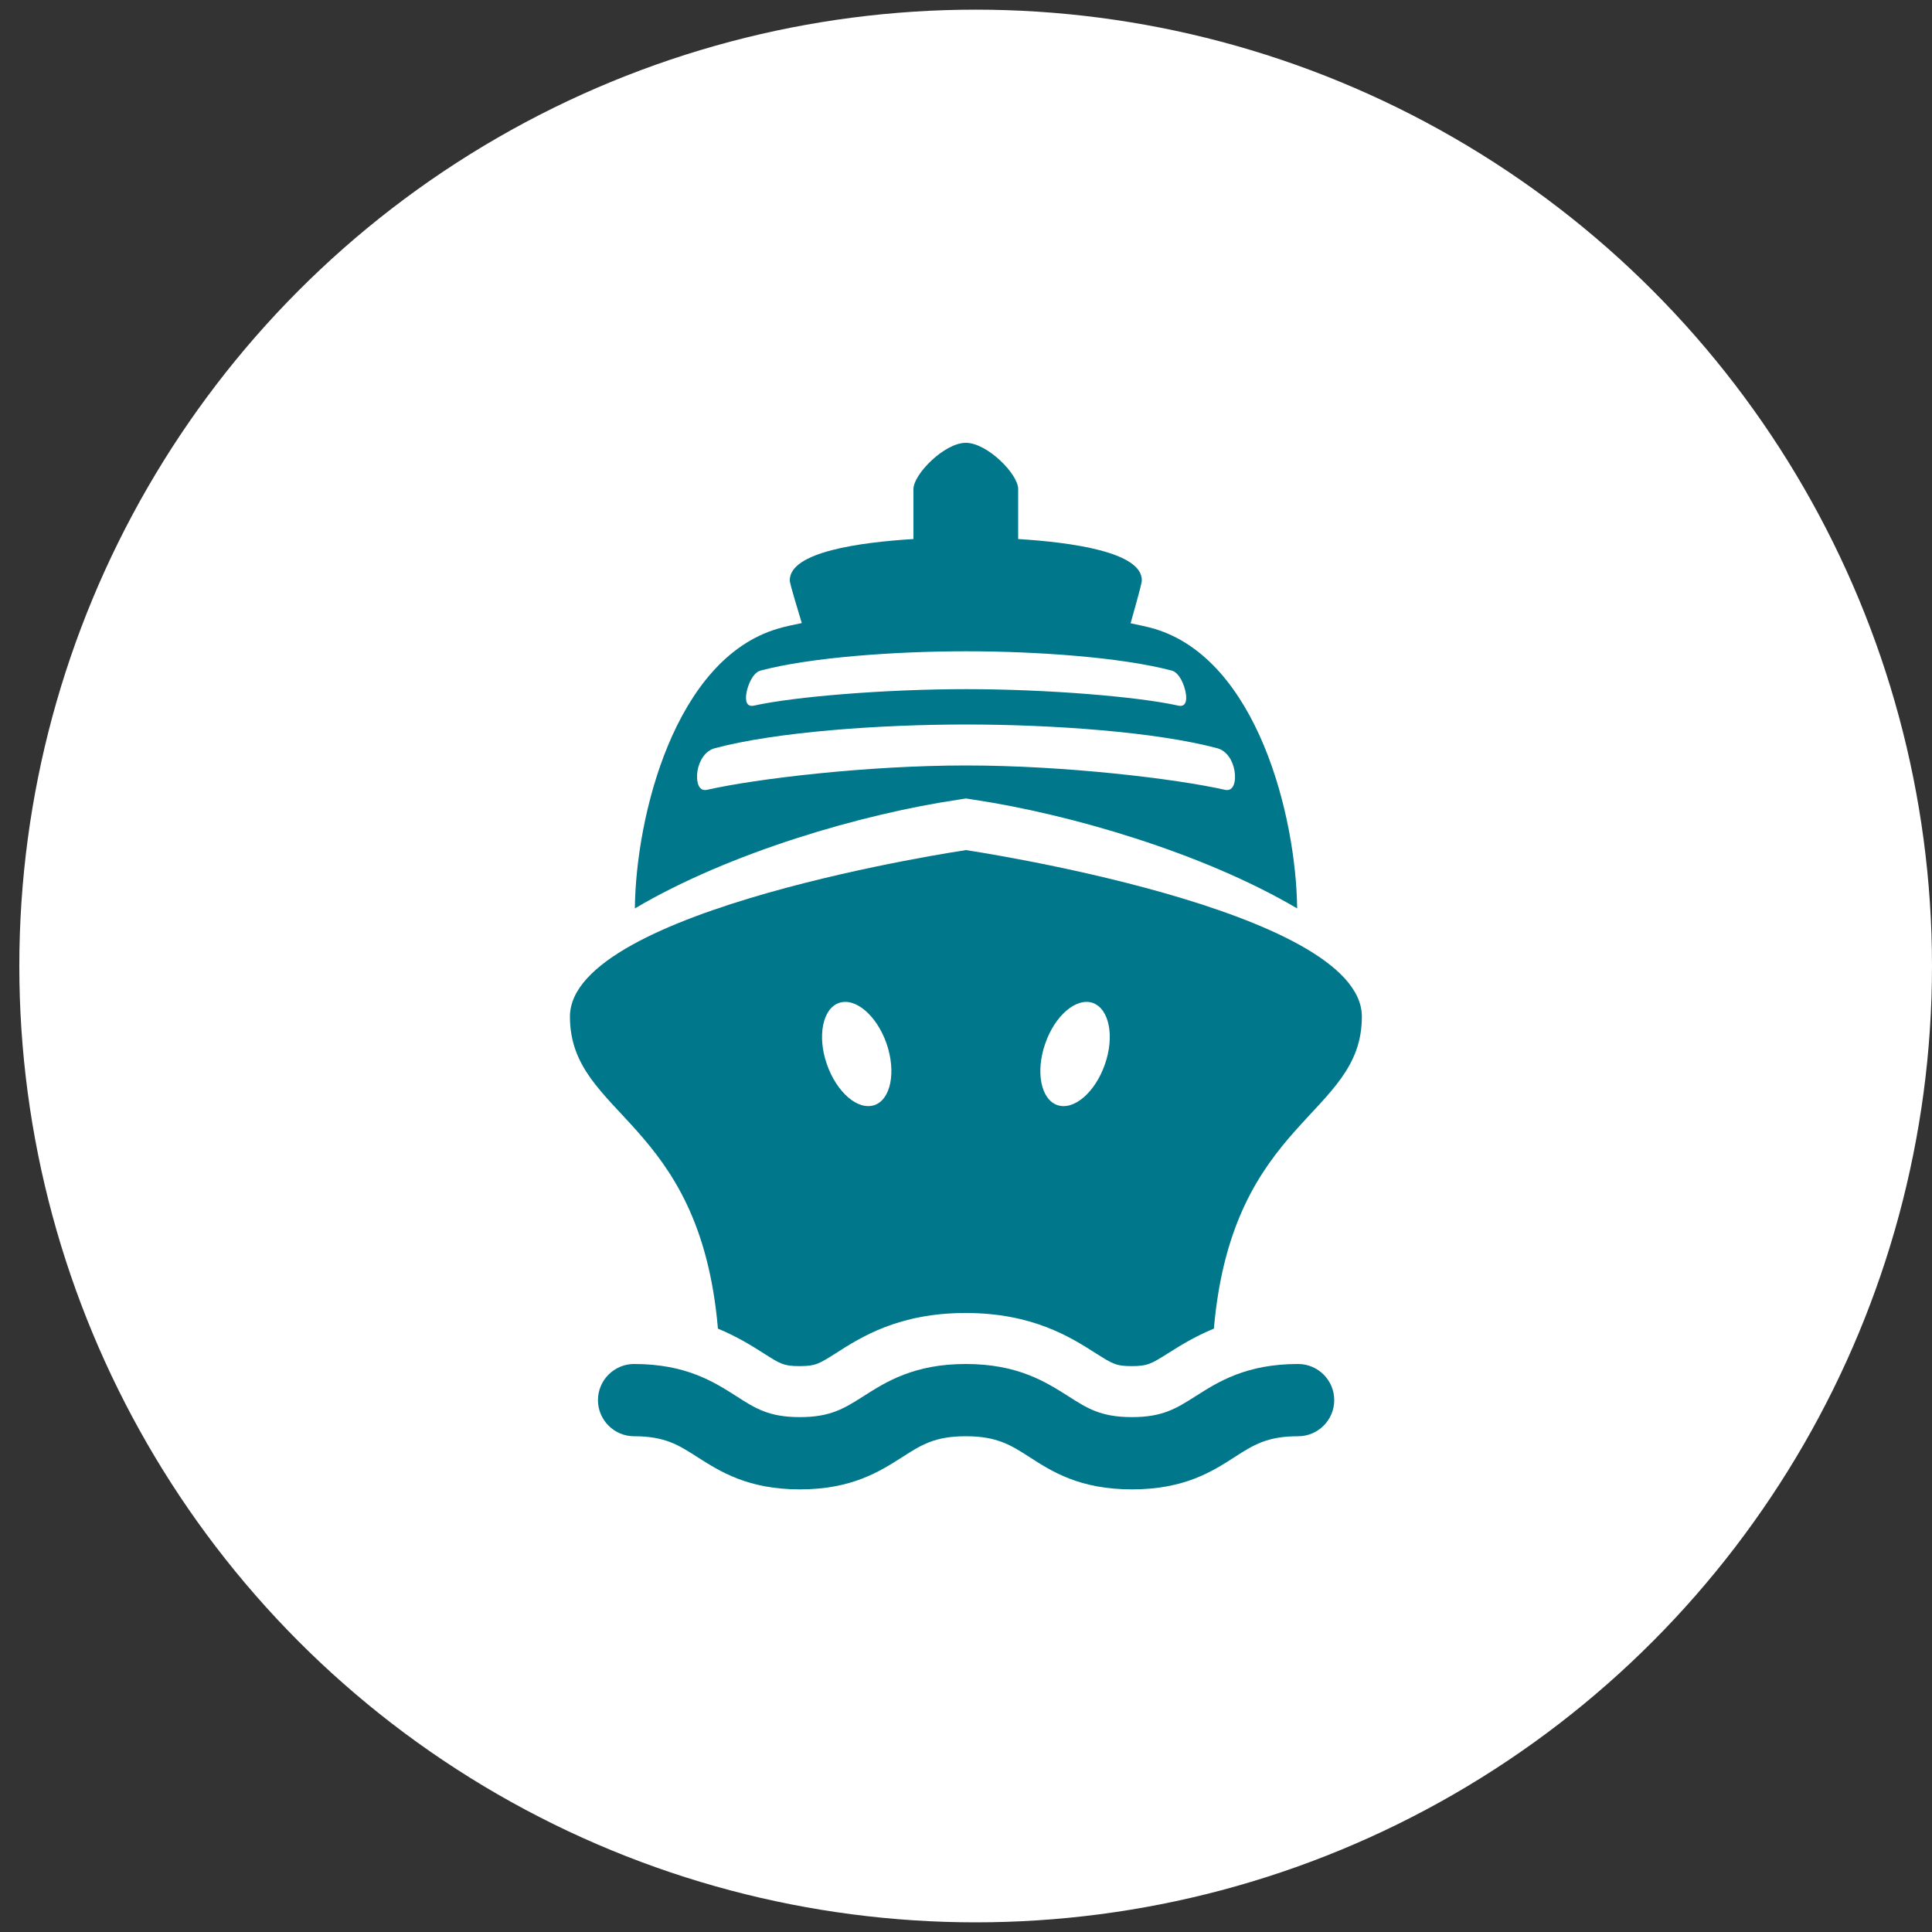
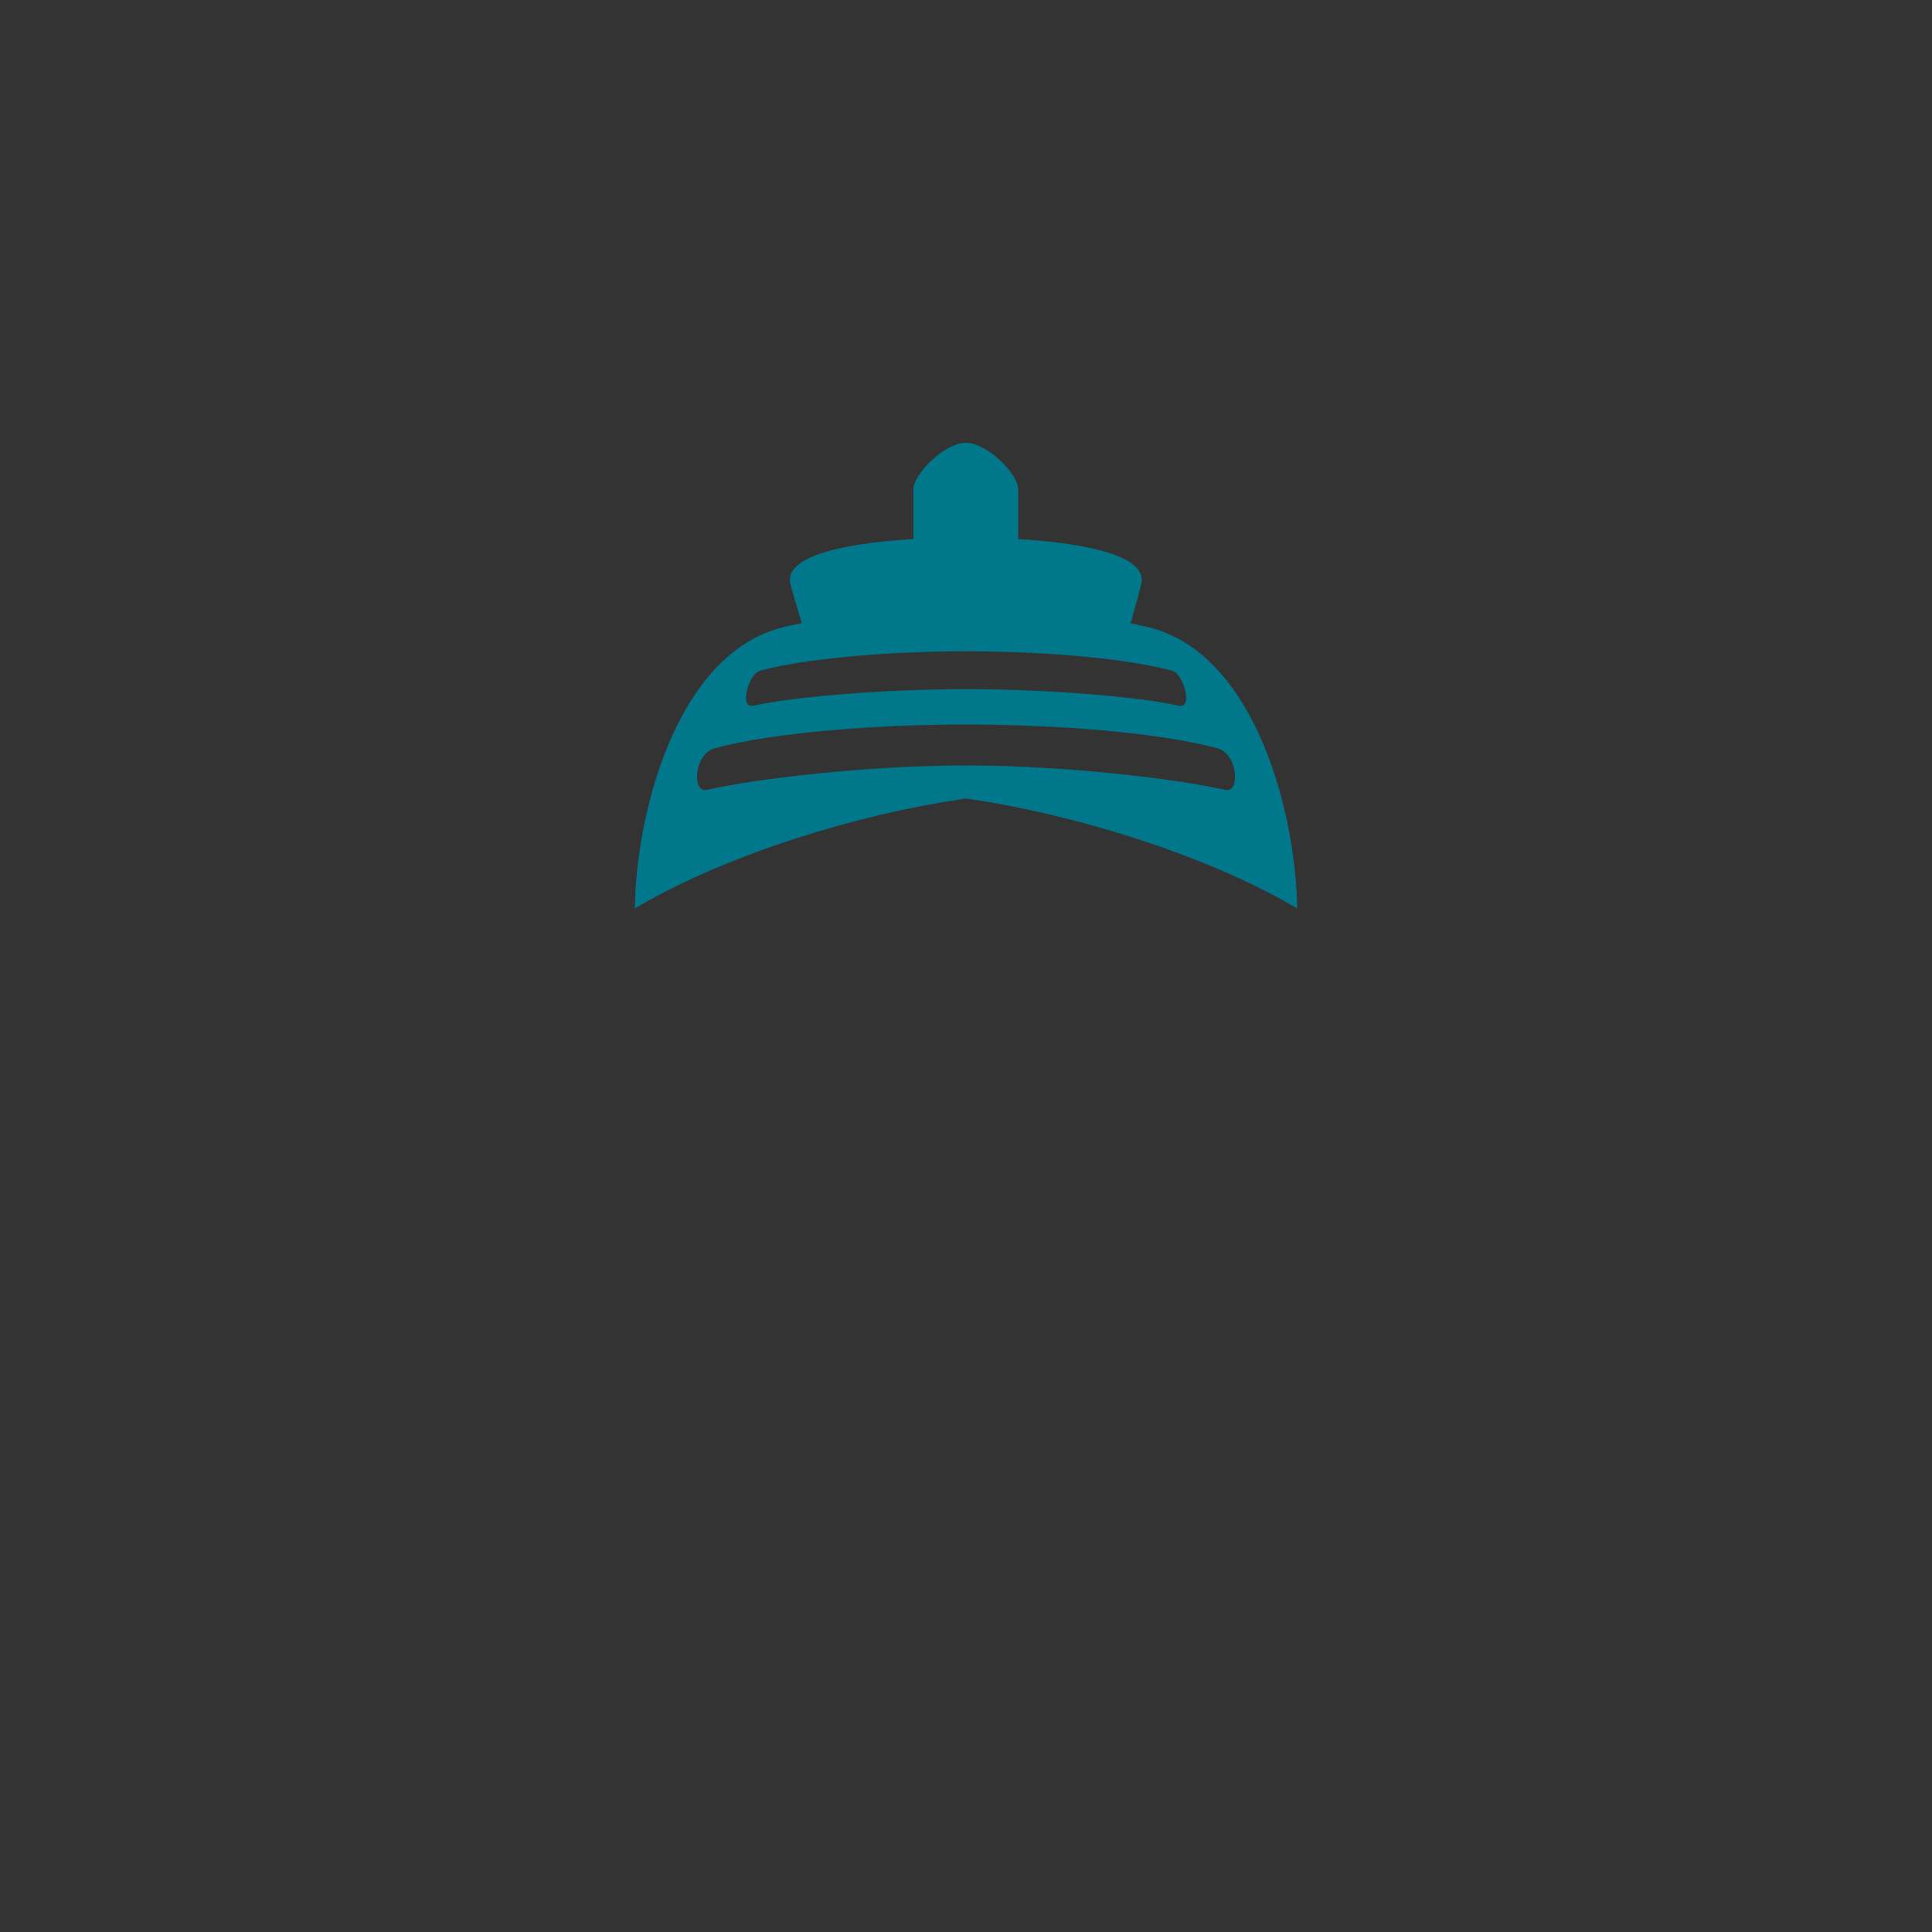
<svg xmlns="http://www.w3.org/2000/svg" id="Layer_1" viewBox="0 0 100 100">
  <rect x="0" y="0" width="100" height="100" fill="#333333" stroke="none" />
  <defs>
    <style>.cls-1{fill:#00778b;}.cls-2{fill:#fff;}</style>
  </defs>
-   <circle class="cls-2" cx="50.5" cy="50" r="49.5" />
  <path class="cls-1" d="M63.4,40.88c-2.52-.57-8.27-1.26-13.4-1.26s-10.89.69-13.4,1.26c-.48.11-.57-.49-.5-.97.09-.55.41-1.05.89-1.18,3.17-.85,8.55-1.23,13.01-1.23s9.84.38,13.01,1.23c.48.13.8.62.89,1.18.08.48-.02,1.08-.5.97h0ZM38.63,35.9c.07-.45.34-1.08.73-1.19,2.59-.69,7-1,10.65-1s8.05.31,10.64,1c.39.1.66.74.73,1.19.06.4-.02.71-.41.62-2.06-.46-6.76-.85-10.96-.85s-8.91.39-10.97.85c-.39.09-.47-.22-.41-.62h0ZM59.73,32.54c-.38-.11-.8-.19-1.21-.28.58-2.06.58-2.14.58-2.23,0-1.46-3.65-1.96-6.4-2.13v-2.59c0-.77-1.6-2.39-2.71-2.39s-2.71,1.63-2.71,2.39v2.59c-2.75.17-6.4.66-6.4,2.13,0,.1,0,.17.62,2.22-.42.09-.85.17-1.24.29-5.34,1.57-7.35,9.72-7.4,14.48,4.9-2.9,11.8-4.9,16.75-5.63l.39-.06.39.06c4.95.74,11.85,2.74,16.75,5.63-.05-4.75-2.07-12.91-7.41-14.48h0Z" />
-   <path class="cls-1" d="M58.59,77.09c-2.7,0-4.14-.92-5.3-1.67-.98-.63-1.69-1.08-3.3-1.08s-2.31.45-3.29,1.08c-1.16.74-2.61,1.67-5.3,1.67s-4.14-.93-5.3-1.67c-.98-.63-1.69-1.08-3.28-1.08-1.03,0-1.87-.84-1.87-1.87s.84-1.87,1.87-1.87c2.69,0,4.14.93,5.3,1.67.98.63,1.68,1.08,3.28,1.08s2.31-.46,3.29-1.08c1.16-.74,2.61-1.67,5.3-1.67s4.14.93,5.31,1.67c.98.63,1.69,1.08,3.29,1.08s2.31-.46,3.29-1.08c1.16-.74,2.61-1.67,5.31-1.67,1.03,0,1.87.84,1.87,1.87s-.84,1.87-1.87,1.87c-1.61,0-2.31.45-3.29,1.08-1.16.75-2.61,1.67-5.31,1.67h0Z" />
-   <path class="cls-1" d="M57.19,55.09c-.51,1.46-1.61,2.4-2.46,2.11-.85-.29-1.14-1.72-.63-3.18.5-1.46,1.61-2.4,2.46-2.11.85.3,1.14,1.72.63,3.18h0ZM45.26,57.2c-.86.29-1.95-.66-2.46-2.11-.51-1.46-.22-2.89.63-3.18.85-.29,1.95.65,2.46,2.11.5,1.46.22,2.89-.63,3.18h0ZM50,44s-20.5,3.03-20.5,8.62c0,5.19,6.72,5.24,7.66,16.15.99.41,1.76.89,2.37,1.28.85.54,1.03.66,1.86.66s1-.12,1.86-.66c1.31-.84,3.27-2.09,6.73-2.09s5.43,1.25,6.73,2.08c.87.55,1.05.67,1.87.67s1.01-.12,1.87-.66c.62-.39,1.38-.87,2.38-1.28.95-10.9,7.66-10.96,7.66-16.15,0-5.58-20.5-8.62-20.5-8.62h0Z" />
</svg>